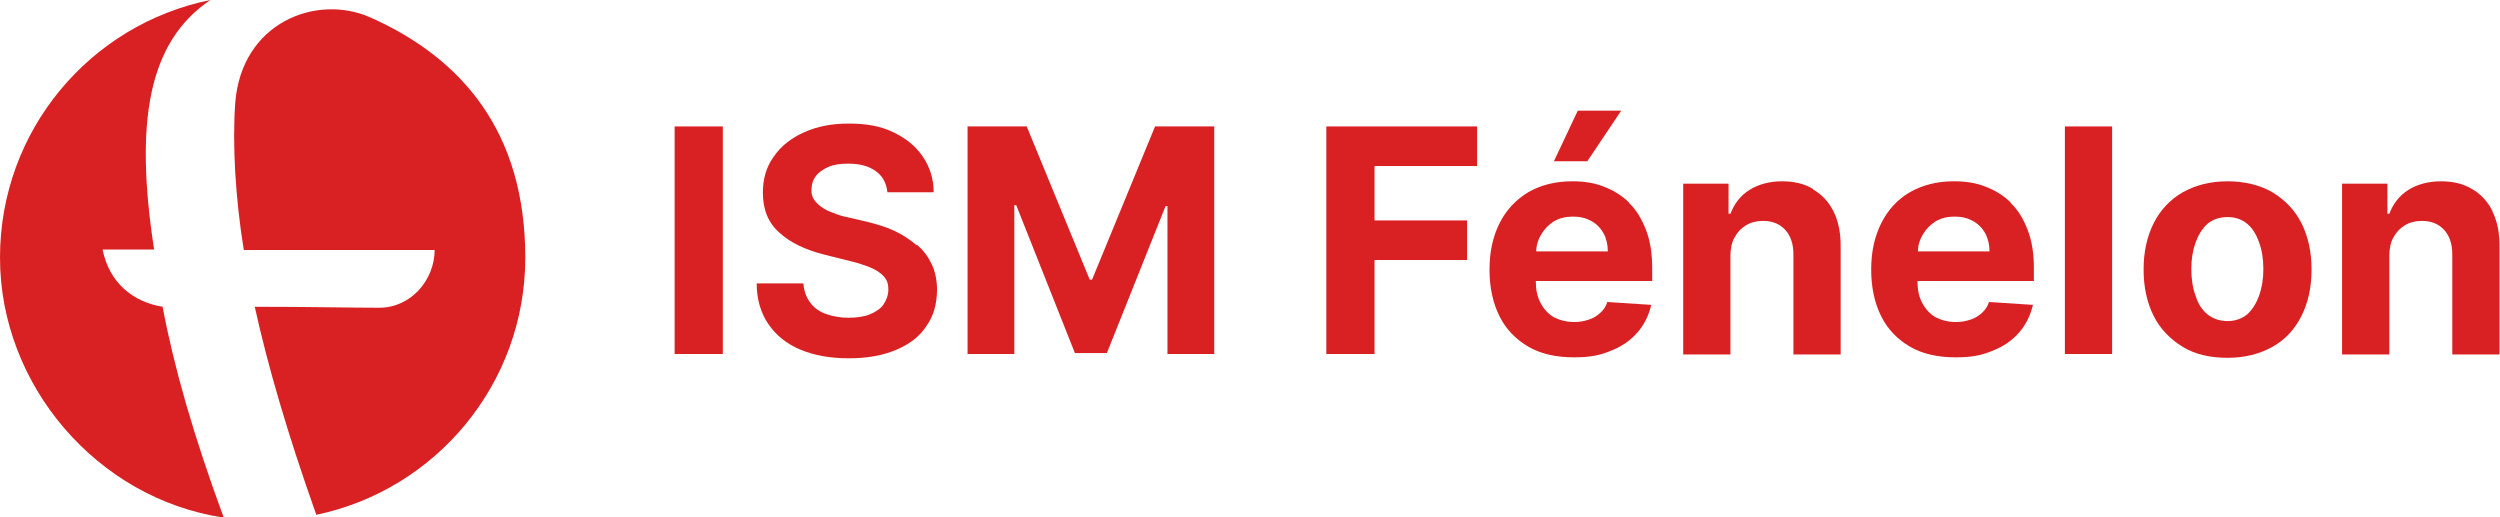
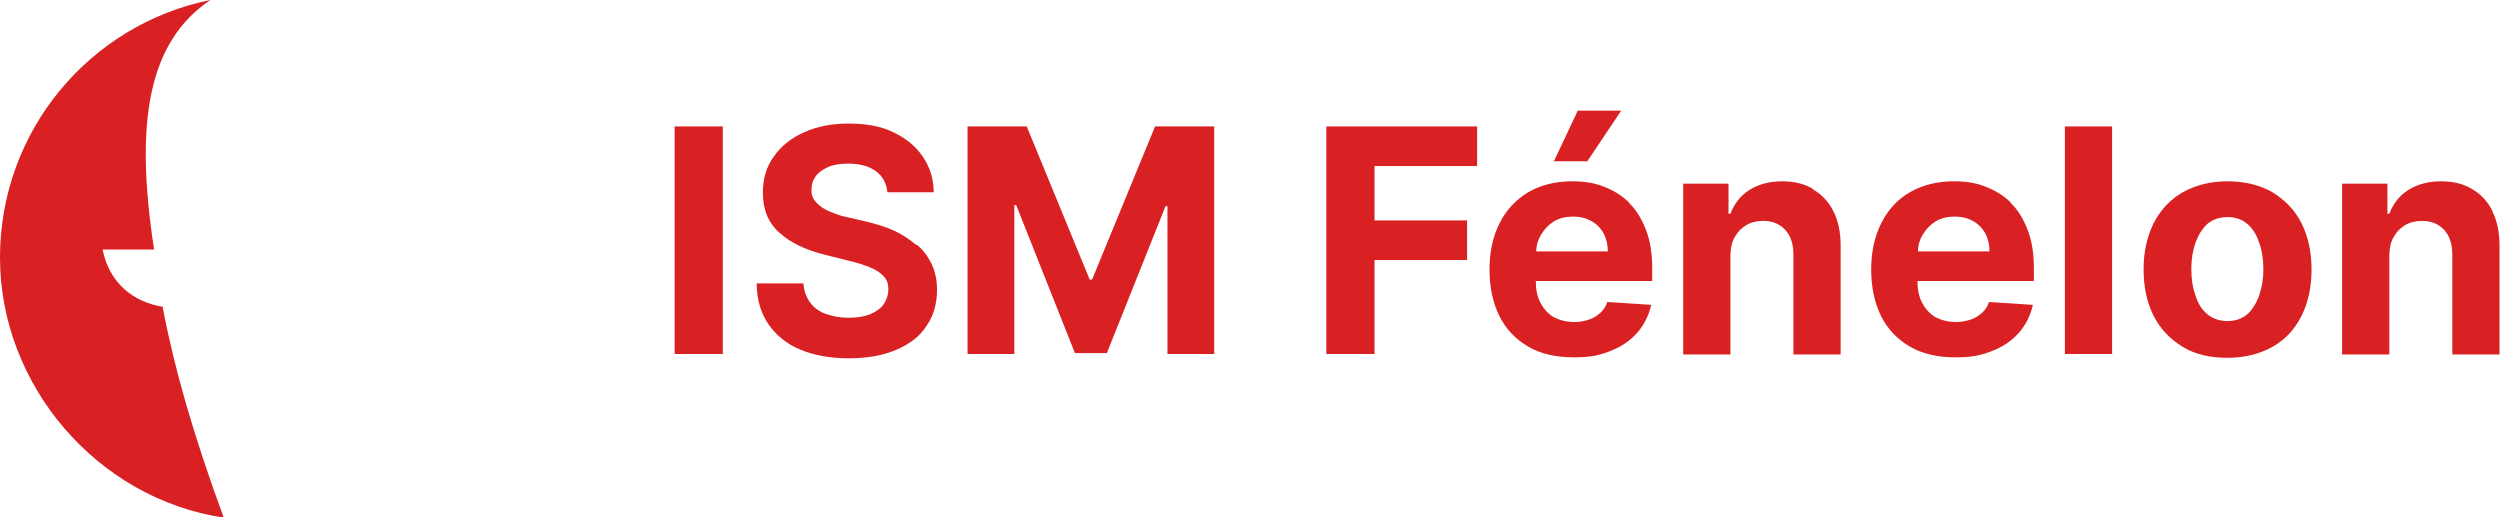
<svg xmlns="http://www.w3.org/2000/svg" id="Calque_1" data-name="Calque 1" version="1.1" viewBox="0 0 524 108.4">
  <defs>
    <style>
      .cls-1 {
        fill: #d92124;
        stroke-width: 0px;
      }
    </style>
  </defs>
  <rect class="cls-1" x="141.4" y="26.5" width="10.1" height="47.7" />
  <path class="cls-1" d="M192,51.3c-1.3-1.1-2.8-2.1-4.5-2.9s-3.7-1.4-5.7-1.9l-4.3-1c-1-.2-2-.5-2.9-.9-.9-.3-1.7-.7-2.4-1.2s-1.2-1-1.6-1.6c-.4-.6-.6-1.4-.5-2.2,0-1,.3-1.9.9-2.7.6-.8,1.5-1.4,2.6-1.9,1.1-.5,2.5-.7,4.2-.7,2.4,0,4.3.5,5.8,1.6,1.4,1,2.2,2.5,2.4,4.4h9.7c0-2.8-.8-5.3-2.3-7.5-1.5-2.2-3.5-3.8-6.2-5.1s-5.7-1.8-9.3-1.8-6.6.6-9.3,1.8-4.9,2.9-6.4,5.1c-1.6,2.2-2.3,4.7-2.3,7.6,0,3.5,1.1,6.3,3.5,8.4,2.3,2.1,5.5,3.6,9.5,4.6l5.2,1.3c1.7.4,3.2.9,4.4,1.4,1.2.5,2.1,1.1,2.8,1.9s.9,1.6.9,2.7-.4,2.2-1,3.1-1.7,1.6-2.9,2.1c-1.3.5-2.8.7-4.5.7s-3.3-.3-4.7-.8c-1.4-.5-2.5-1.3-3.3-2.4-.8-1.1-1.3-2.4-1.4-4h-9.8c0,3.4.9,6.3,2.5,8.6,1.6,2.3,3.8,4.1,6.7,5.3,2.9,1.2,6.2,1.8,10.1,1.8s7.2-.6,10-1.8c2.8-1.2,4.9-2.8,6.3-5,1.5-2.1,2.2-4.7,2.2-7.6,0-2-.4-3.8-1.1-5.3-.7-1.5-1.7-2.9-3-4Z" />
  <polygon class="cls-1" points="228.9 58.6 228.4 58.6 215.2 26.5 202.8 26.5 202.8 74.2 212.6 74.2 212.6 43 213 43 225.3 74 232 74 244.3 43.2 244.7 43.2 244.7 74.2 254.5 74.2 254.5 26.5 242.1 26.5 228.9 58.6" />
  <polygon class="cls-1" points="278 74.2 288.1 74.2 288.1 54.5 307.5 54.5 307.5 46.2 288.1 46.2 288.1 34.8 309.6 34.8 309.6 26.5 278 26.5 278 74.2" />
  <path class="cls-1" d="M341.5,42.5c-1.5-1.5-3.3-2.6-5.4-3.4-2-.8-4.2-1.1-6.6-1.1-3.5,0-6.6.8-9.2,2.3-2.6,1.6-4.6,3.7-6,6.5-1.4,2.8-2.1,6-2.1,9.7s.7,7,2.1,9.8c1.4,2.8,3.5,4.9,6.1,6.4,2.6,1.5,5.8,2.2,9.5,2.2s5.6-.5,7.8-1.4c2.3-.9,4.1-2.2,5.5-3.8,1.4-1.6,2.4-3.6,2.9-5.8l-9.2-.6c-.3.9-.8,1.7-1.5,2.3s-1.4,1.1-2.4,1.4c-.9.3-1.9.5-3,.5-1.7,0-3.1-.4-4.3-1-1.2-.7-2.1-1.7-2.8-3s-1-2.8-1-4.6h0s24.4,0,24.4,0v-2.7c0-3-.4-5.7-1.3-8-.9-2.3-2-4.2-3.6-5.7ZM322,52.7c0-1.3.4-2.5,1-3.5.7-1.2,1.6-2.1,2.7-2.8,1.2-.7,2.5-1,4-1s2.7.3,3.8.9c1.1.6,2,1.5,2.6,2.6.6,1.1.9,2.4.9,3.8h-15Z" />
  <polygon class="cls-1" points="339.8 23.2 330.7 23.2 325.7 33.8 332.7 33.8 339.8 23.2" />
  <path class="cls-1" d="M380,39.6c-1.8-1.1-4-1.6-6.5-1.6s-4.9.6-6.8,1.8c-1.9,1.2-3.2,2.9-4,5h-.4v-6.3h-9.5v35.8h9.9v-20.7c0-1.5.3-2.9.9-3.9.6-1.1,1.4-1.9,2.4-2.5,1-.6,2.2-.9,3.5-.9,2,0,3.5.6,4.7,1.9,1.1,1.2,1.7,2.9,1.7,5.1v21h9.9v-22.8c0-2.8-.5-5.2-1.5-7.2-1-2-2.5-3.6-4.3-4.6Z" />
  <path class="cls-1" d="M421.5,42.5c-1.5-1.5-3.3-2.6-5.4-3.4-2-.8-4.2-1.1-6.6-1.1-3.5,0-6.6.8-9.2,2.3s-4.6,3.7-6,6.5c-1.4,2.8-2.1,6-2.1,9.7s.7,7,2.1,9.8c1.4,2.8,3.5,4.9,6.1,6.4,2.6,1.5,5.8,2.2,9.5,2.2s5.6-.5,7.8-1.4c2.3-.9,4.1-2.2,5.5-3.8,1.4-1.6,2.4-3.6,2.9-5.8l-9.2-.6c-.3.9-.8,1.7-1.5,2.3s-1.4,1.1-2.4,1.4c-.9.3-1.9.5-3,.5-1.7,0-3.1-.4-4.3-1-1.2-.7-2.1-1.7-2.8-3s-1-2.8-1-4.6h0s24.4,0,24.4,0v-2.7c0-3-.4-5.7-1.3-8-.9-2.3-2-4.2-3.6-5.7ZM402,52.7c0-1.3.4-2.5,1-3.5.7-1.2,1.6-2.1,2.7-2.8,1.2-.7,2.5-1,4-1s2.7.3,3.8.9,2,1.5,2.6,2.6.9,2.4.9,3.8h-15Z" />
  <rect class="cls-1" x="432.8" y="26.5" width="9.9" height="47.7" />
  <path class="cls-1" d="M476.3,40.3c-2.6-1.5-5.8-2.3-9.4-2.3s-6.7.8-9.4,2.3c-2.6,1.5-4.7,3.7-6.1,6.5-1.4,2.8-2.1,6-2.1,9.7s.7,6.9,2.1,9.7c1.4,2.8,3.5,4.9,6.1,6.5s5.8,2.3,9.4,2.3,6.7-.8,9.4-2.3,4.7-3.7,6.1-6.5c1.4-2.8,2.1-6,2.1-9.7s-.7-6.9-2.1-9.7c-1.4-2.8-3.5-4.9-6.1-6.5ZM473.5,62c-.6,1.6-1.4,2.9-2.5,3.9-1.1.9-2.5,1.4-4.1,1.4s-3.1-.5-4.2-1.4c-1.1-.9-2-2.2-2.5-3.9-.6-1.6-.9-3.5-.9-5.6s.3-3.9.9-5.6c.6-1.6,1.4-2.9,2.5-3.9,1.1-.9,2.5-1.4,4.2-1.4s3,.5,4.1,1.4c1.1.9,1.9,2.2,2.5,3.9.6,1.6.9,3.5.9,5.6s-.3,3.9-.9,5.6Z" />
  <path class="cls-1" d="M522.4,44.2c-1-2-2.5-3.6-4.3-4.6-1.8-1.1-4-1.6-6.5-1.6s-4.9.6-6.8,1.8c-1.9,1.2-3.2,2.9-4,5h-.4v-6.3h-9.5v35.8h9.9v-20.7c0-1.5.3-2.9.9-3.9.6-1.1,1.4-1.9,2.4-2.5,1-.6,2.2-.9,3.5-.9,2,0,3.5.6,4.7,1.9,1.1,1.2,1.7,2.9,1.7,5.1v21h9.9v-22.8c0-2.8-.5-5.2-1.5-7.2Z" />
  <g>
-     <path class="cls-1" d="M49.3,21.7c-.6,8.4,0,19.6,1.8,30.7h40c0,6.2-4.9,12.1-11.6,12.1s-14-.2-26.1-.2c2.7,12.3,6.9,26.7,12.9,43.6,25-5.2,43.8-27.4,43.8-53.9S96.7,12.1,77.5,3.6c-11.2-4.9-26.9,1.1-28.2,18Z" />
    <path class="cls-1" d="M34.1,64.3c-6.2-1-11.2-5-12.6-12h10.8c-4.1-26.6-1.3-43.5,11.8-52.3C18.9,5.1,0,27.3,0,54s20.3,50.5,46.9,54.5c-6.3-17.1-10.4-31.4-12.8-44.1Z" />
  </g>
</svg>